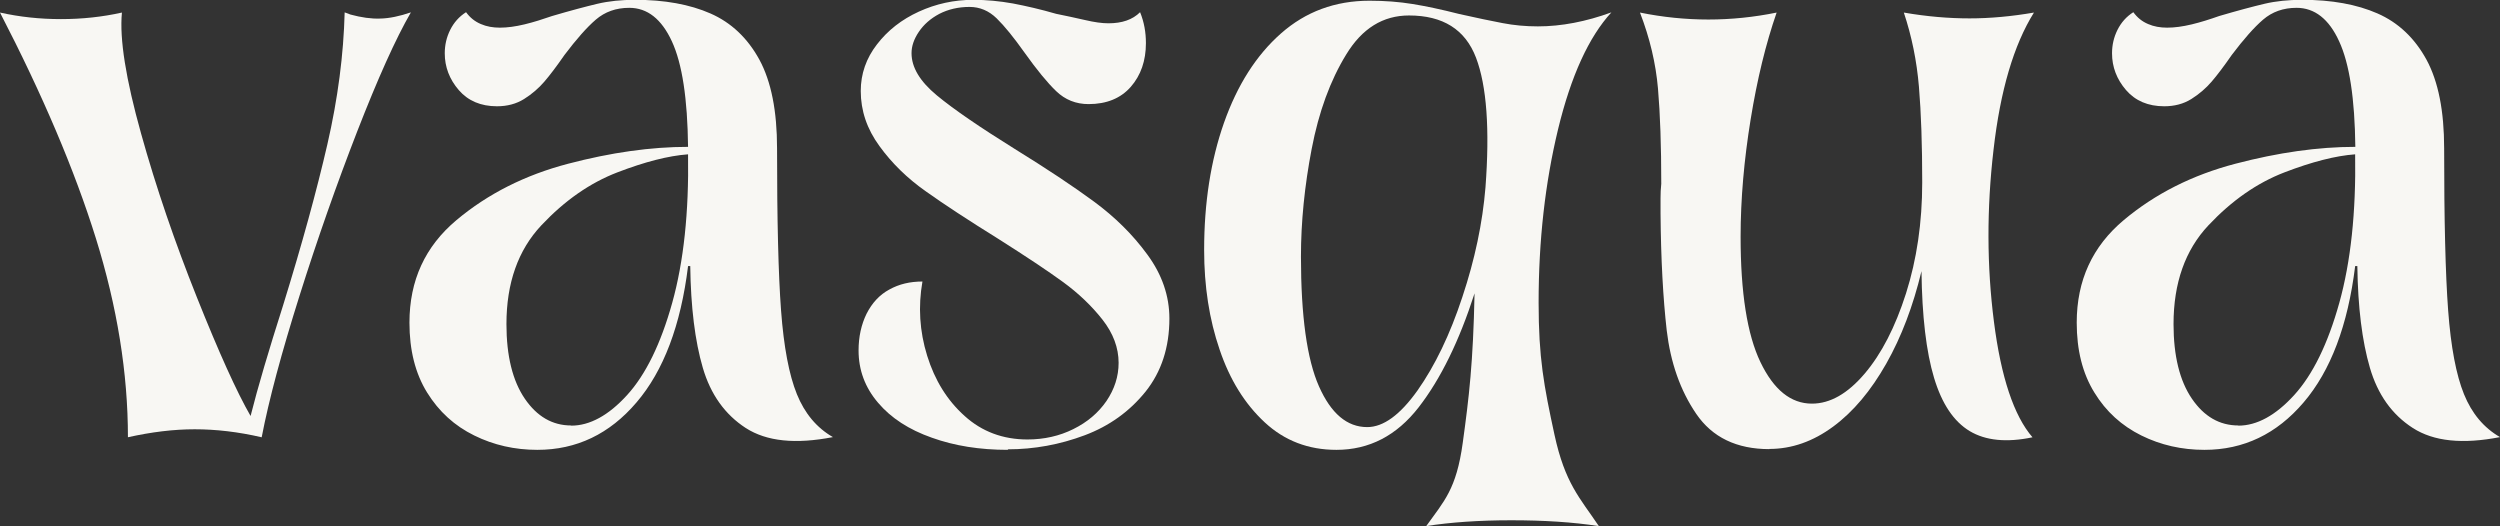
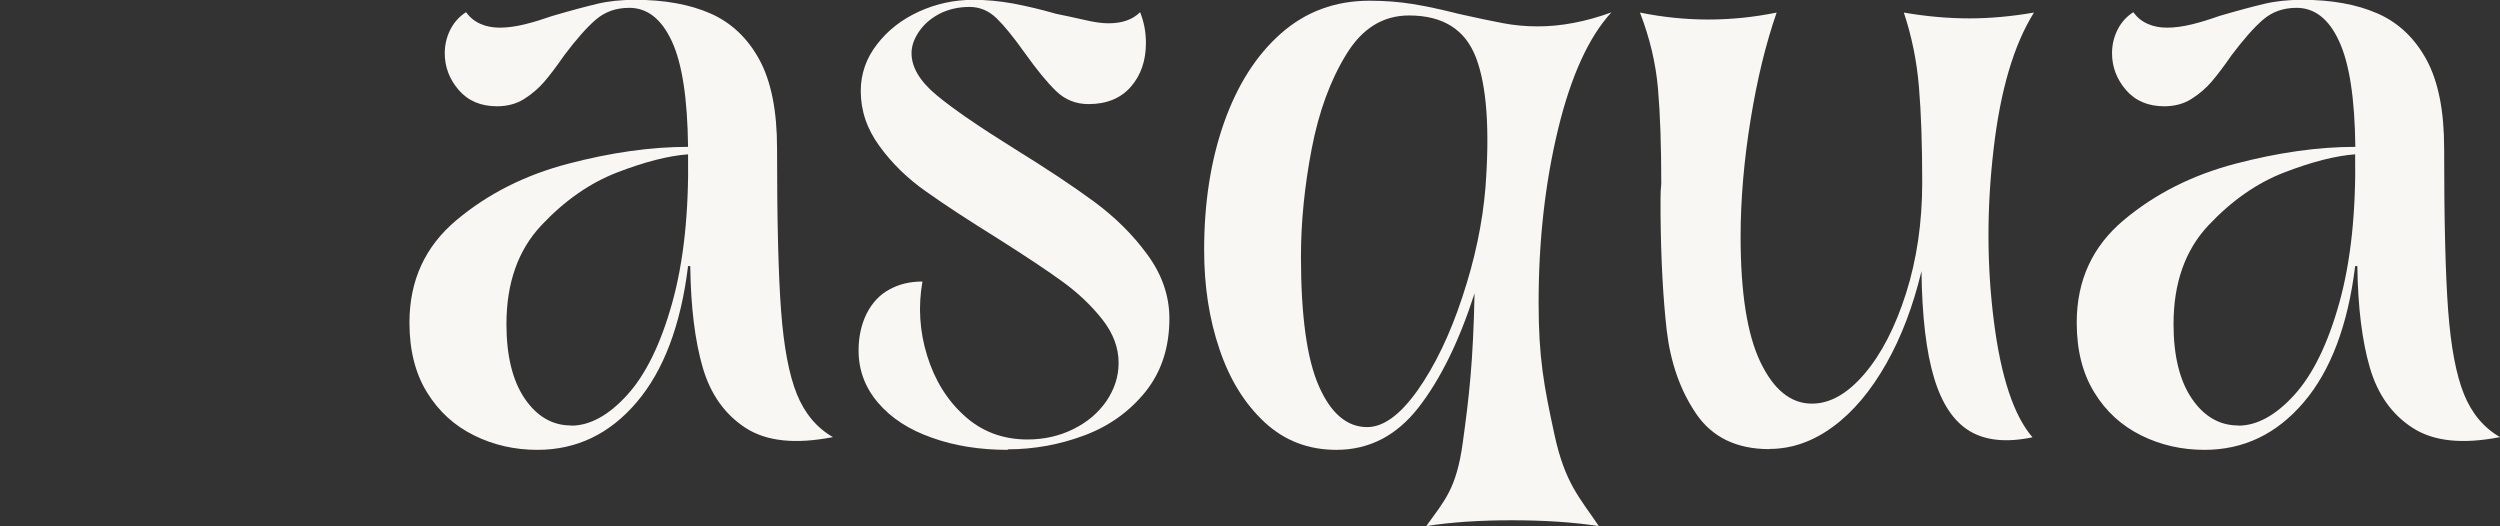
<svg xmlns="http://www.w3.org/2000/svg" id="Calque_2" data-name="Calque 2" viewBox="0 0 137.38 28.93">
  <rect x="0" y="0" width="137.38" height="28.93" fill="#333333" stroke="none" />
  <defs>
    <style> .cls-1 { fill: #f8f7f3; } </style>
  </defs>
  <g id="RECTO">
    <g>
-       <path class="cls-1" d="M7.03,24.03c0-3.53-.59-7.17-1.76-10.93C4.1,9.35,2.34,5.21,0,.69c1.08.24,2.19.36,3.35.36s2.28-.12,3.35-.36c-.14,1.45.22,3.67,1.05,6.64.83,2.98,1.86,5.98,3.07,9.01,1.21,3.03,2.19,5.2,2.95,6.52.4-1.59,1-3.61,1.78-6.06,1.05-3.39,1.86-6.35,2.44-8.87.58-2.52.89-4.93.95-7.25l.32.12c.59.16,1.14.24,1.64.22.5-.01,1.06-.13,1.68-.34-.84,1.45-1.82,3.64-2.95,6.54-1.13,2.91-2.19,5.92-3.17,9.03-.98,3.11-1.68,5.7-2.08,7.78-1.29-.3-2.52-.44-3.68-.44s-2.38.15-3.68.44Z" />
      <path class="cls-1" d="M29.53,24.72c-1.24,0-2.4-.26-3.47-.79-1.08-.53-1.94-1.31-2.59-2.36-.65-1.05-.97-2.33-.97-3.84,0-2.32.86-4.19,2.59-5.64,1.72-1.44,3.76-2.47,6.12-3.09,2.36-.62,4.56-.93,6.6-.93-.03-2.64-.32-4.57-.89-5.8-.57-1.23-1.35-1.84-2.34-1.84-.73,0-1.34.22-1.84.65-.5.43-1.07,1.08-1.72,1.94-.43.62-.8,1.11-1.11,1.47-.31.36-.68.68-1.11.95-.43.27-.93.4-1.49.4-.89,0-1.59-.3-2.1-.89-.51-.59-.77-1.27-.77-2.02,0-.46.1-.89.3-1.29s.49-.73.87-.97c.22.3.48.51.81.65.32.14.67.2,1.05.2.4,0,.85-.06,1.35-.18.5-.12,1-.28,1.52-.46,1.02-.3,1.85-.52,2.48-.67.63-.15,1.33-.22,2.08-.22,1.62,0,3,.25,4.14.75,1.14.5,2.04,1.35,2.69,2.54.65,1.2.97,2.82.97,4.87,0,3.93.07,6.9.22,8.91.15,2.01.44,3.54.87,4.6.43,1.06,1.09,1.85,1.98,2.36-2.05.4-3.64.24-4.79-.5-1.14-.74-1.93-1.84-2.36-3.31-.43-1.47-.66-3.33-.69-5.59h-.12c-.4,3.26-1.35,5.76-2.83,7.49-1.48,1.74-3.3,2.61-5.45,2.61ZM31.39,23.39c1.02,0,2.05-.56,3.07-1.68,1.02-1.12,1.85-2.81,2.48-5.07.63-2.26.92-4.98.87-8.16-1.08.08-2.37.41-3.88.99-1.51.58-2.9,1.55-4.18,2.91-1.28,1.36-1.92,3.17-1.92,5.43,0,1.75.34,3.12,1.01,4.1.67.98,1.52,1.47,2.54,1.47Z" />
      <path class="cls-1" d="M55.38,24.72c-1.54,0-2.93-.22-4.18-.67-1.25-.44-2.24-1.08-2.95-1.92-.71-.83-1.07-1.79-1.07-2.87,0-.75.15-1.43.44-2.02.3-.59.71-1.04,1.25-1.33.54-.3,1.14-.44,1.82-.44-.24,1.37-.16,2.73.26,4.08.42,1.35,1.1,2.45,2.06,3.31.95.86,2.11,1.29,3.45,1.29.91,0,1.76-.19,2.52-.57.77-.38,1.37-.89,1.82-1.54.44-.65.67-1.35.67-2.1,0-.83-.3-1.63-.89-2.38-.59-.75-1.31-1.44-2.16-2.06-.85-.62-2.04-1.41-3.57-2.38-1.64-1.02-2.97-1.89-3.98-2.61-1.01-.71-1.86-1.54-2.54-2.48-.69-.94-1.03-1.95-1.03-3.03,0-.94.3-1.8.89-2.56.59-.77,1.36-1.37,2.3-1.8.94-.43,1.94-.65,2.99-.65.73,0,1.45.07,2.18.2.73.14,1.52.32,2.38.57.54.11,1.06.22,1.58.34.51.12.94.18,1.29.18.75,0,1.33-.2,1.74-.61.22.54.32,1.1.32,1.7,0,.97-.28,1.77-.83,2.4-.55.63-1.33.95-2.32.95-.7,0-1.29-.24-1.78-.71-.49-.47-1.07-1.18-1.74-2.12-.59-.83-1.1-1.46-1.53-1.88-.43-.42-.93-.63-1.49-.63-.62,0-1.17.13-1.66.38-.49.26-.86.59-1.13.99-.27.4-.4.79-.4,1.17,0,.78.46,1.55,1.39,2.32.93.77,2.35,1.74,4.26,2.93,1.78,1.1,3.24,2.07,4.38,2.91,1.14.84,2.12,1.8,2.93,2.91.81,1.1,1.21,2.28,1.21,3.51,0,1.59-.44,2.93-1.31,4.02-.88,1.09-1.99,1.89-3.35,2.4-1.36.51-2.77.77-4.22.77Z" />
      <path class="cls-1" d="M78.36,28.93c1-1.4,1.67-2.04,2.02-4.59.35-2.54.57-4.4.65-8.22-.84,2.61-1.86,4.7-3.07,6.26-1.21,1.56-2.72,2.34-4.52,2.34-1.54,0-2.85-.5-3.94-1.51-1.09-1.01-1.92-2.34-2.48-4-.57-1.66-.85-3.48-.85-5.47,0-2.59.36-4.91,1.09-6.99.73-2.07,1.77-3.71,3.13-4.91,1.36-1.2,2.98-1.8,4.87-1.8.84,0,1.62.06,2.36.18.74.12,1.59.3,2.57.55.97.22,1.76.38,2.38.5.62.12,1.27.18,1.94.18,1.29,0,2.64-.26,4.04-.77-1.24,1.35-2.22,3.49-2.93,6.42-.71,2.94-1.07,6.11-1.07,9.53,0,3.04.29,4.57.87,7.25.58,2.68,1.39,3.47,2.44,5.03-1.43-.22-3.03-.32-4.81-.32s-3.34.11-4.69.32ZM75.13,23.47c.89,0,1.81-.67,2.77-2.02.95-1.35,1.78-3.06,2.46-5.13.69-2.07,1.11-4.08,1.27-6.02.24-3.2.07-5.58-.52-7.13-.59-1.55-1.82-2.32-3.68-2.32-1.43,0-2.58.71-3.45,2.14-.88,1.43-1.51,3.16-1.9,5.19-.39,2.03-.59,4.01-.59,5.92,0,3.26.33,5.64.99,7.13s1.54,2.24,2.65,2.24Z" />
      <path class="cls-1" d="M97.23,24.68c-1.8,0-3.14-.65-4.02-1.94-.88-1.29-1.41-2.82-1.62-4.58-.2-1.76-.32-3.91-.34-6.44v-.81c0-.27.01-.54.04-.81,0-2.1-.06-3.84-.18-5.23-.12-1.39-.45-2.78-.99-4.18,2.51.51,5.01.51,7.51,0-.59,1.7-1.07,3.66-1.43,5.88s-.55,4.37-.55,6.44c0,3.07.36,5.37,1.09,6.89.73,1.52,1.67,2.28,2.83,2.28,1,0,1.96-.55,2.89-1.64.93-1.09,1.69-2.57,2.28-4.42.59-1.86.89-3.89.89-6.1,0-2.07-.06-3.82-.18-5.25-.12-1.43-.4-2.79-.83-4.08,1.27.22,2.47.32,3.61.32s2.32-.11,3.54-.32c-1.11,1.78-1.85,4.29-2.22,7.53-.38,3.25-.37,6.4.02,9.45.39,3.06,1.1,5.18,2.12,6.36-1.43.3-2.58.18-3.45-.34-.88-.53-1.53-1.5-1.96-2.93-.43-1.43-.66-3.38-.69-5.86-.46,1.91-1.1,3.61-1.94,5.09-.84,1.48-1.8,2.63-2.91,3.45-1.11.82-2.28,1.23-3.51,1.23Z" />
      <path class="cls-1" d="M121.14,24.72c-1.24,0-2.4-.26-3.47-.79s-1.94-1.31-2.58-2.36c-.65-1.05-.97-2.33-.97-3.84,0-2.32.86-4.19,2.59-5.64,1.72-1.44,3.76-2.47,6.12-3.09,2.36-.62,4.56-.93,6.6-.93-.03-2.64-.32-4.57-.89-5.8-.56-1.23-1.35-1.84-2.34-1.84-.73,0-1.34.22-1.84.65-.5.43-1.07,1.08-1.72,1.94-.43.62-.8,1.11-1.11,1.47-.31.36-.68.68-1.11.95-.43.27-.93.4-1.49.4-.89,0-1.59-.3-2.1-.89-.51-.59-.77-1.27-.77-2.02,0-.46.1-.89.3-1.29.2-.4.49-.73.87-.97.22.3.48.51.81.65.32.14.67.2,1.05.2.4,0,.85-.06,1.35-.18.5-.12,1-.28,1.51-.46,1.02-.3,1.85-.52,2.48-.67.63-.15,1.33-.22,2.08-.22,1.62,0,3,.25,4.14.75,1.14.5,2.04,1.35,2.69,2.54.65,1.2.97,2.82.97,4.87,0,3.93.07,6.9.22,8.91.15,2.01.44,3.54.87,4.6.43,1.06,1.09,1.85,1.98,2.36-2.05.4-3.64.24-4.79-.5s-1.93-1.84-2.36-3.31c-.43-1.47-.66-3.33-.69-5.59h-.12c-.4,3.26-1.35,5.76-2.83,7.49-1.48,1.74-3.3,2.61-5.45,2.61ZM123,23.39c1.02,0,2.05-.56,3.07-1.68,1.02-1.12,1.85-2.81,2.48-5.07s.92-4.98.87-8.16c-1.08.08-2.37.41-3.88.99-1.51.58-2.9,1.55-4.18,2.91-1.28,1.36-1.92,3.17-1.92,5.43,0,1.75.34,3.12,1.01,4.1.67.98,1.52,1.47,2.55,1.47Z" />
    </g>
  </g>
</svg>